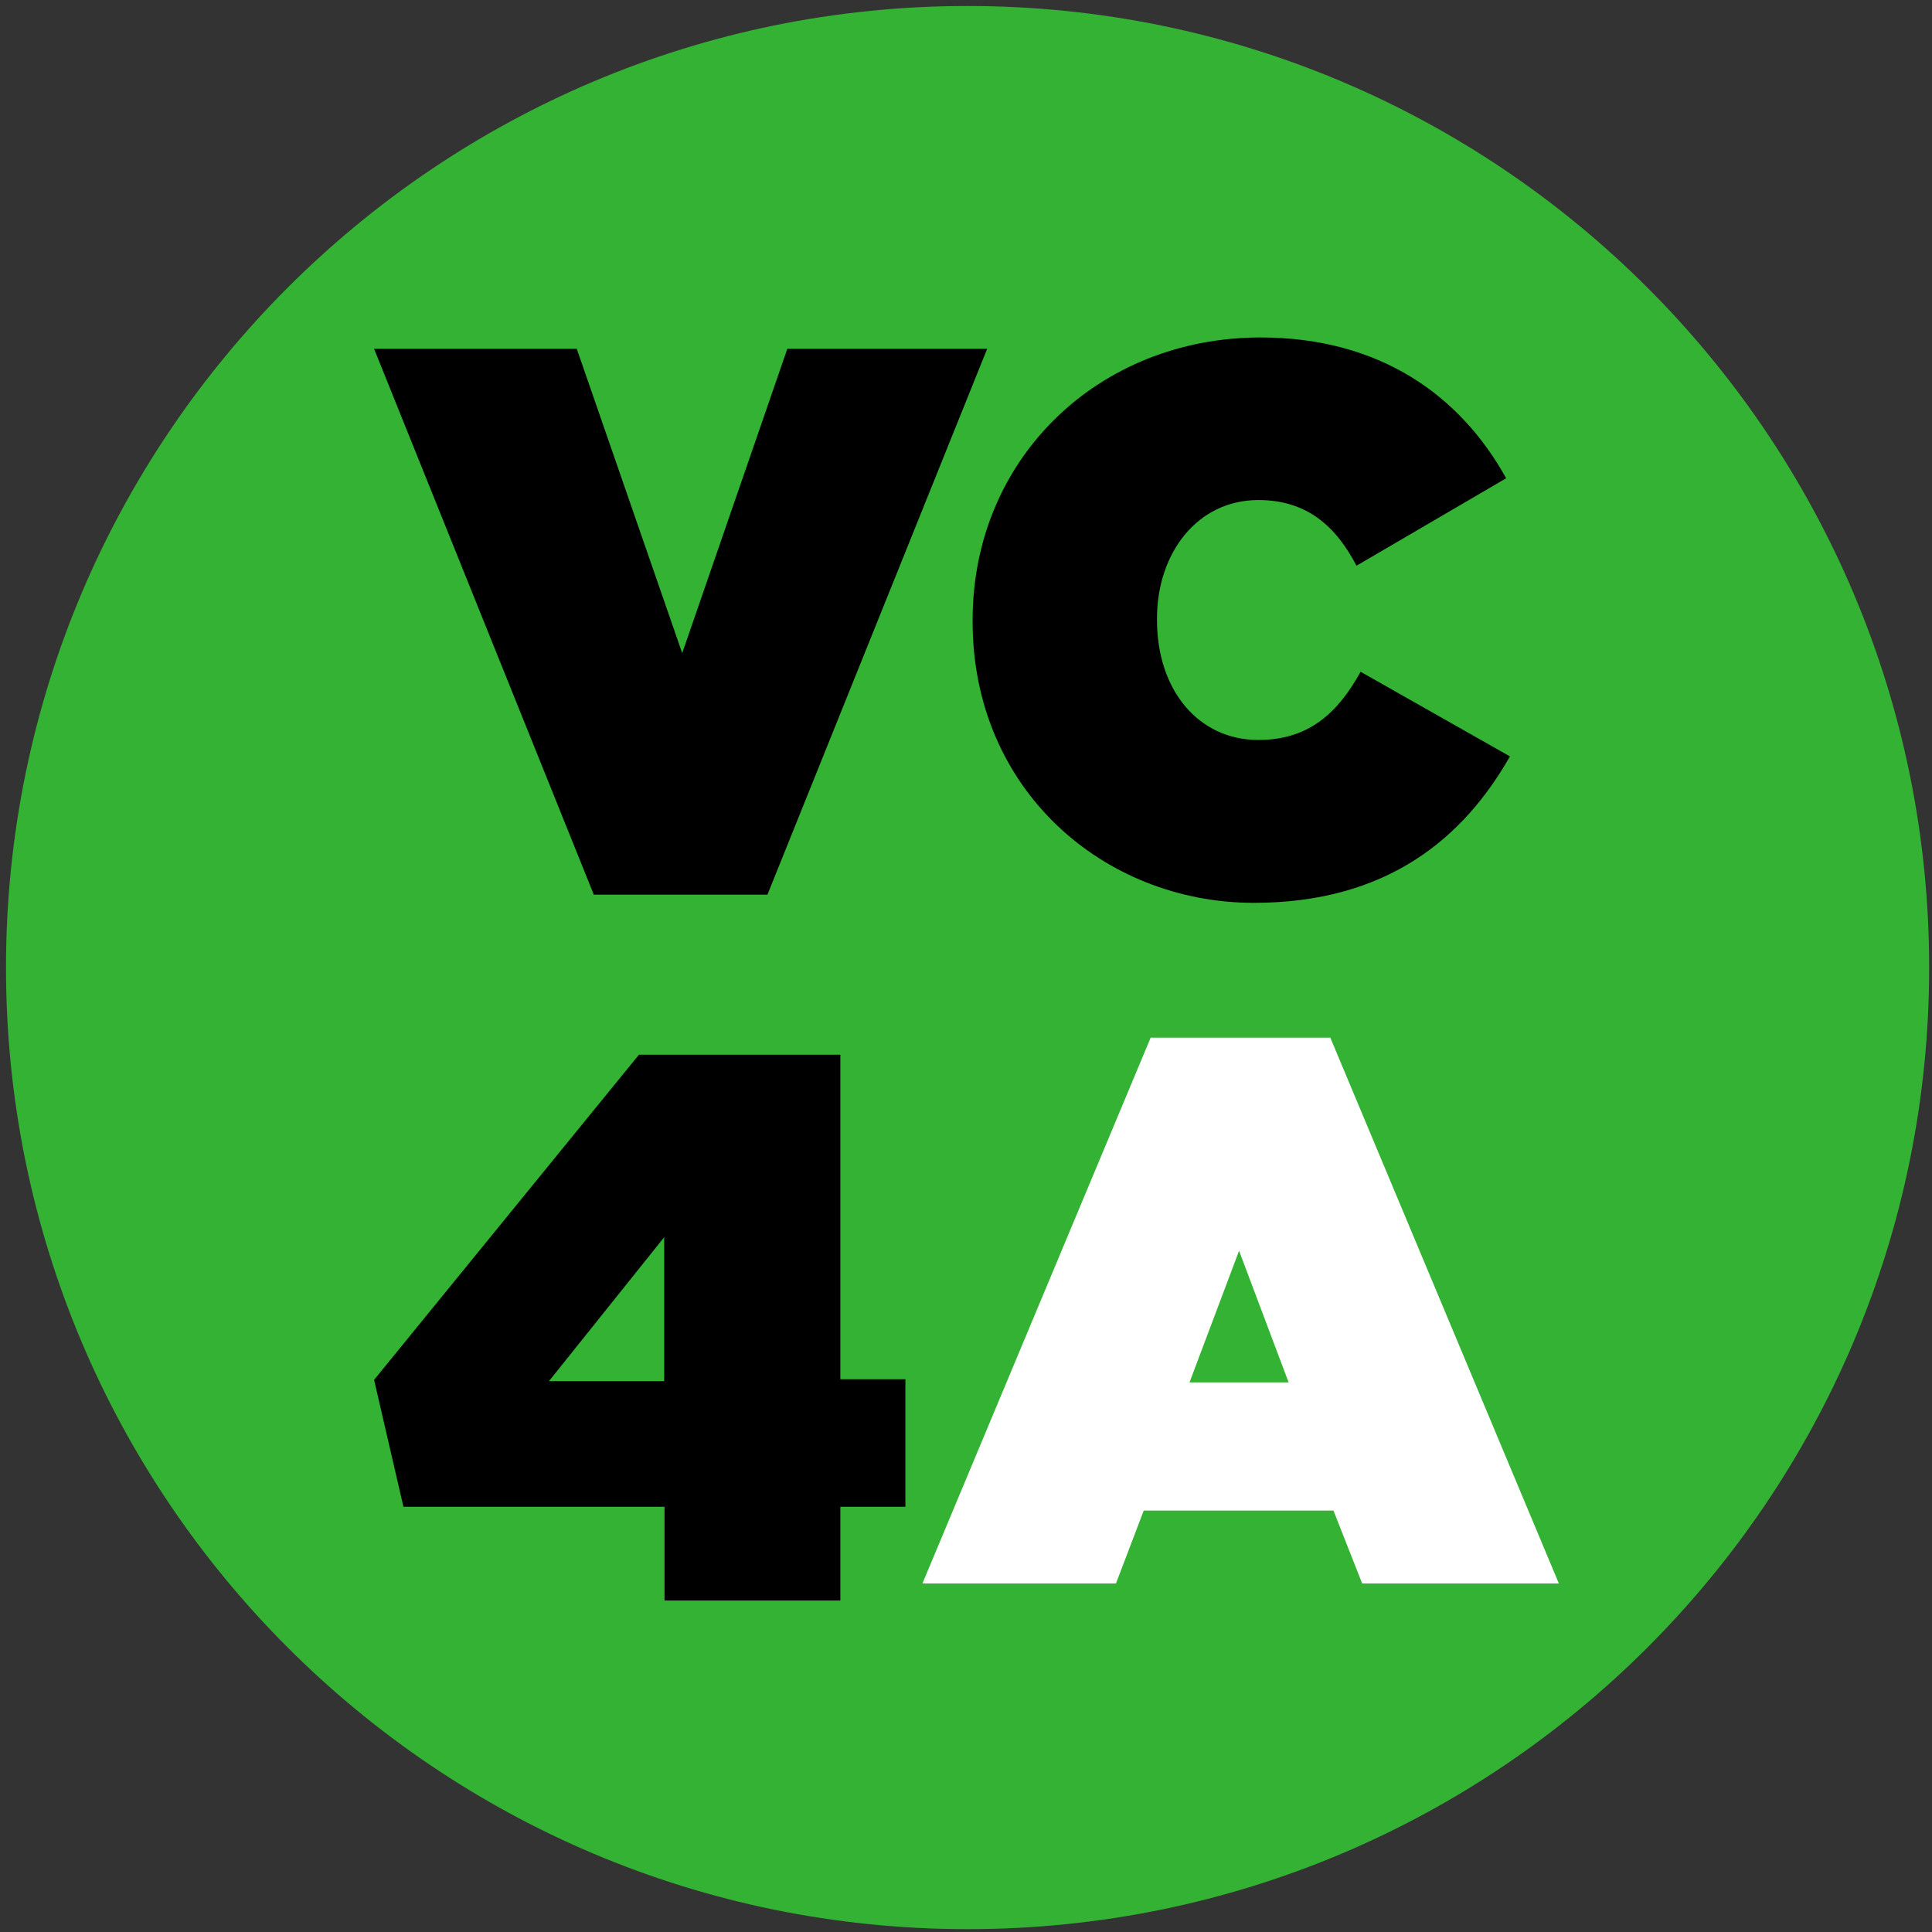
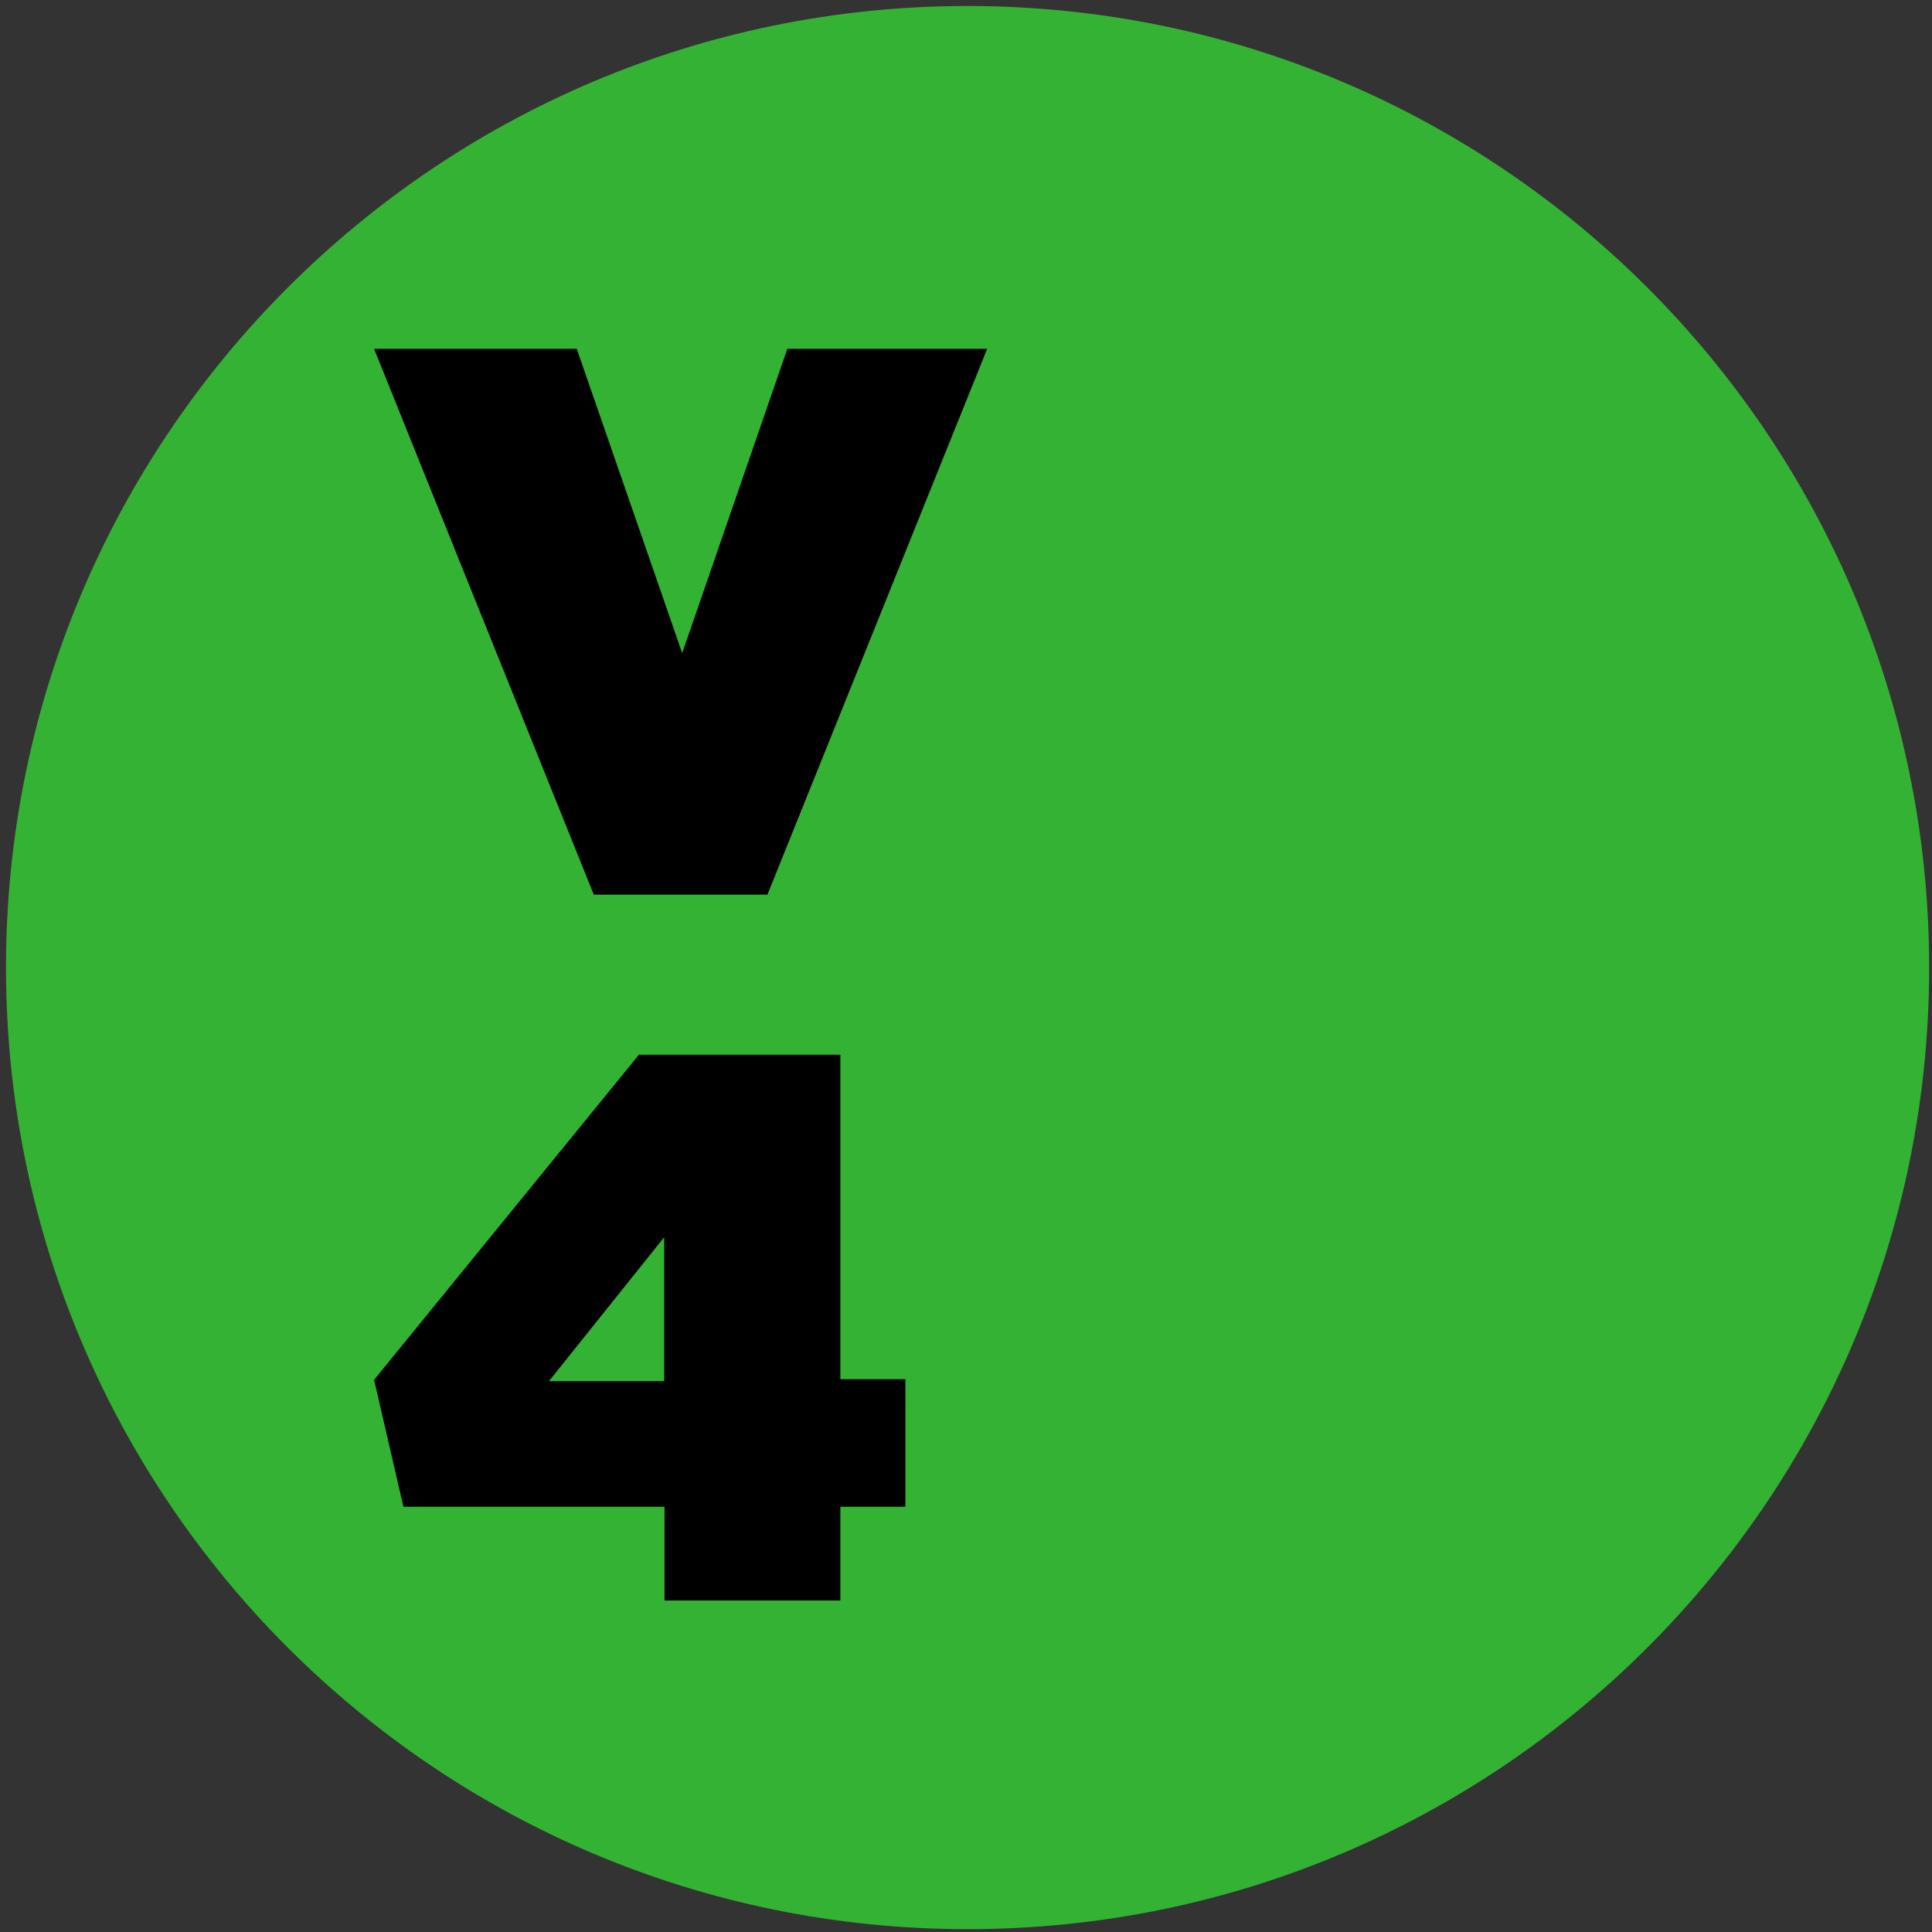
<svg xmlns="http://www.w3.org/2000/svg" xmlns:xlink="http://www.w3.org/1999/xlink" enable-background="new 0 0 612 612" version="1.1" viewBox="0 0 612 612" xml:space="preserve">
  <rect x="0" y="0" width="612" height="612" fill="#333333" stroke="none" />
  <path d="m306.5 611.1c168.2 0 304.6-136.4 304.6-304.6s-136.4-304.6-304.6-304.6-304.6 136.4-304.6 304.6 136.4 304.6 304.6 304.6" fill="#34B233" />
  <rect x="3" y="4.9" width="607.1" height="607.1" fill="none" />
  <defs>
    <rect id="a" x="3" y="4.9" width="607.1" height="607.1" />
  </defs>
  <clipPath>
    <use overflow="visible" xlink:href="#a" />
  </clipPath>
  <polygon points="118.5 110.5 182.7 110.5 216.1 206.9 249.4 110.5 312.7 110.5 243.1 283.4 188.1 283.4" />
-   <path d="m308.1 196.9v-0.5c0-51.3 40-89.5 91.2-89.5 37.8 0 63.3 18.4 77.8 44.6l-47.4 27.7c-6.4-12.2-15.4-20.8-31.1-20.8-19.4 0-32.1 16.9-32.1 37.5v0.5c0 22.3 13.2 38 32.1 38 16.2 0 25.3-8.8 32.4-21.6l47.3 26.8c-14.5 25.5-38.5 46.4-81.2 46.4-47.6-0.1-89-35.9-89-89.1" />
  <path d="m210.4 437.5v-45.6l-36.5 45.6h36.5zm0 39.8h-82.6l-9.3-40.2 83.9-103h63.8v102.8h20.6v40.4h-20.6v29.7h-55.7v-29.7z" />
-   <path d="m408.2 437.9l-15.7-41.7-15.7 41.7h31.4zm-43.7-109.2h56.9l72.4 172.9h-62.3l-9.1-23.1h-60.1l-8.8 23.1h-61.3l72.3-172.9z" fill="#fff" />
</svg>